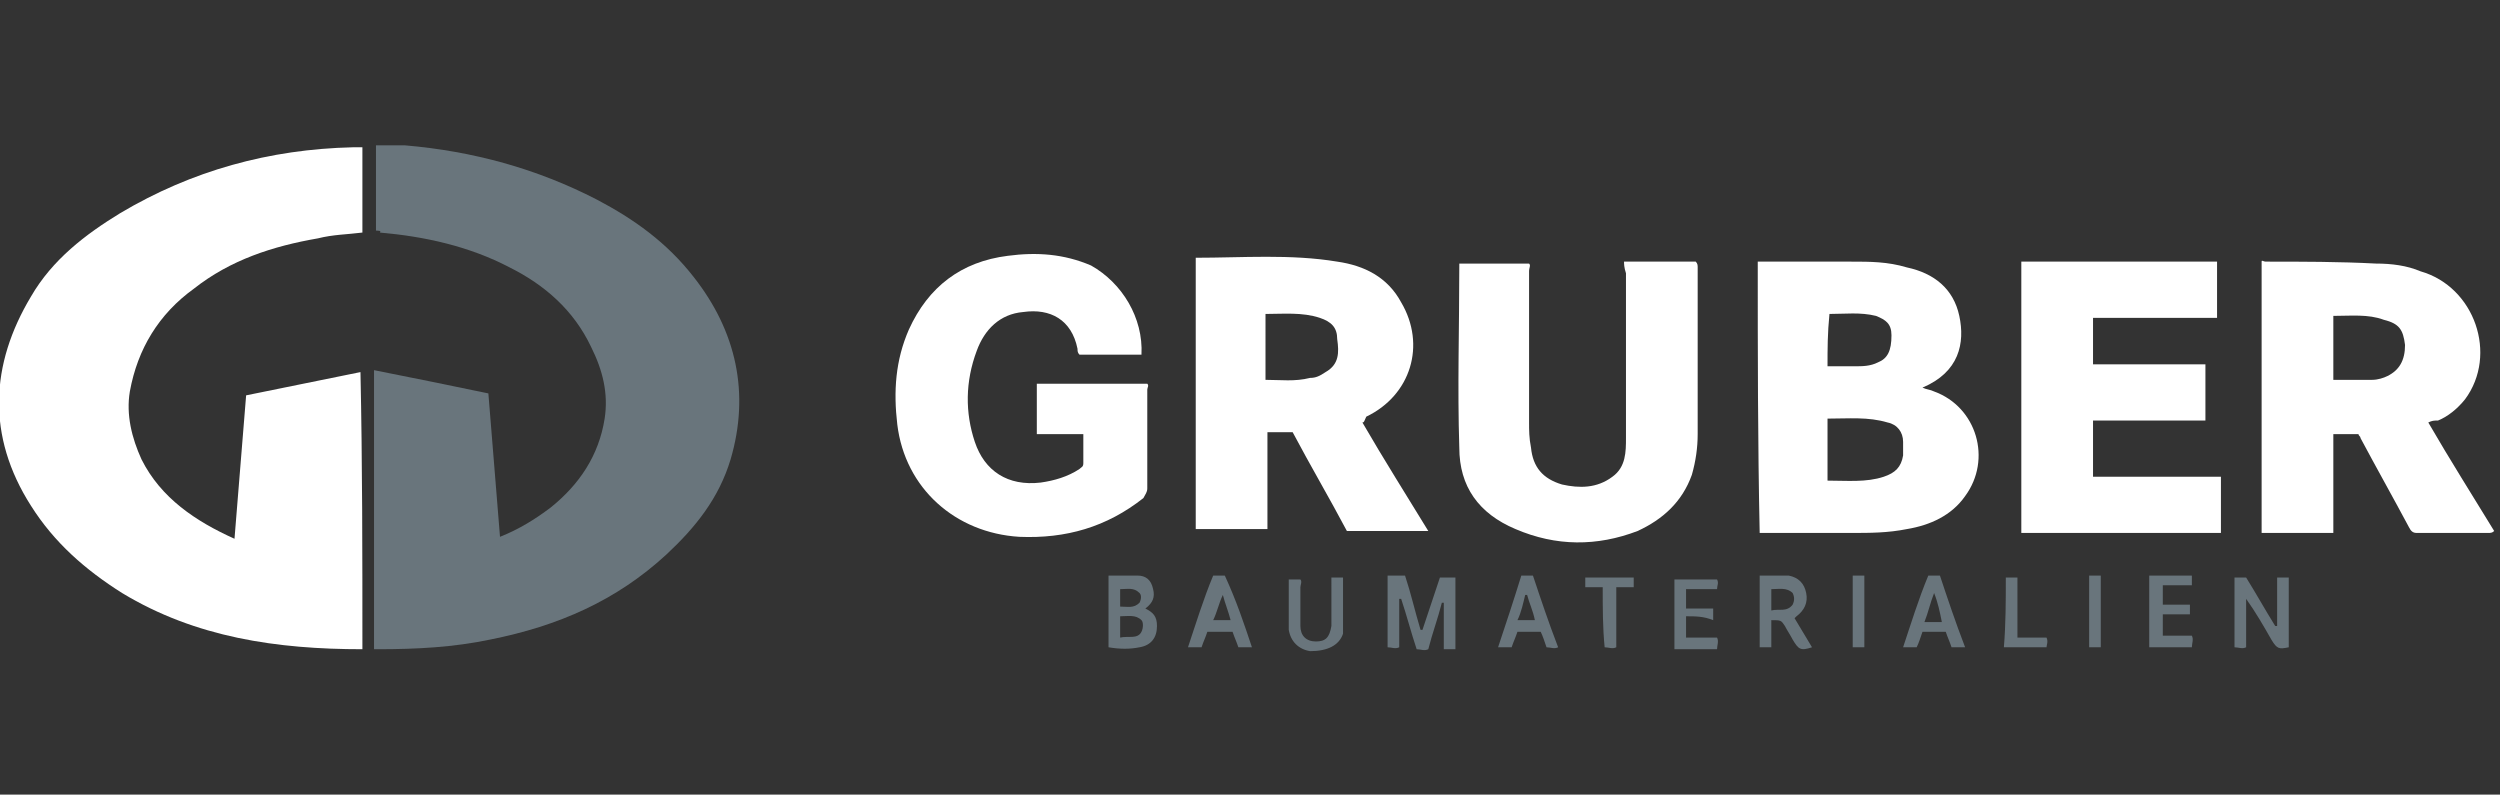
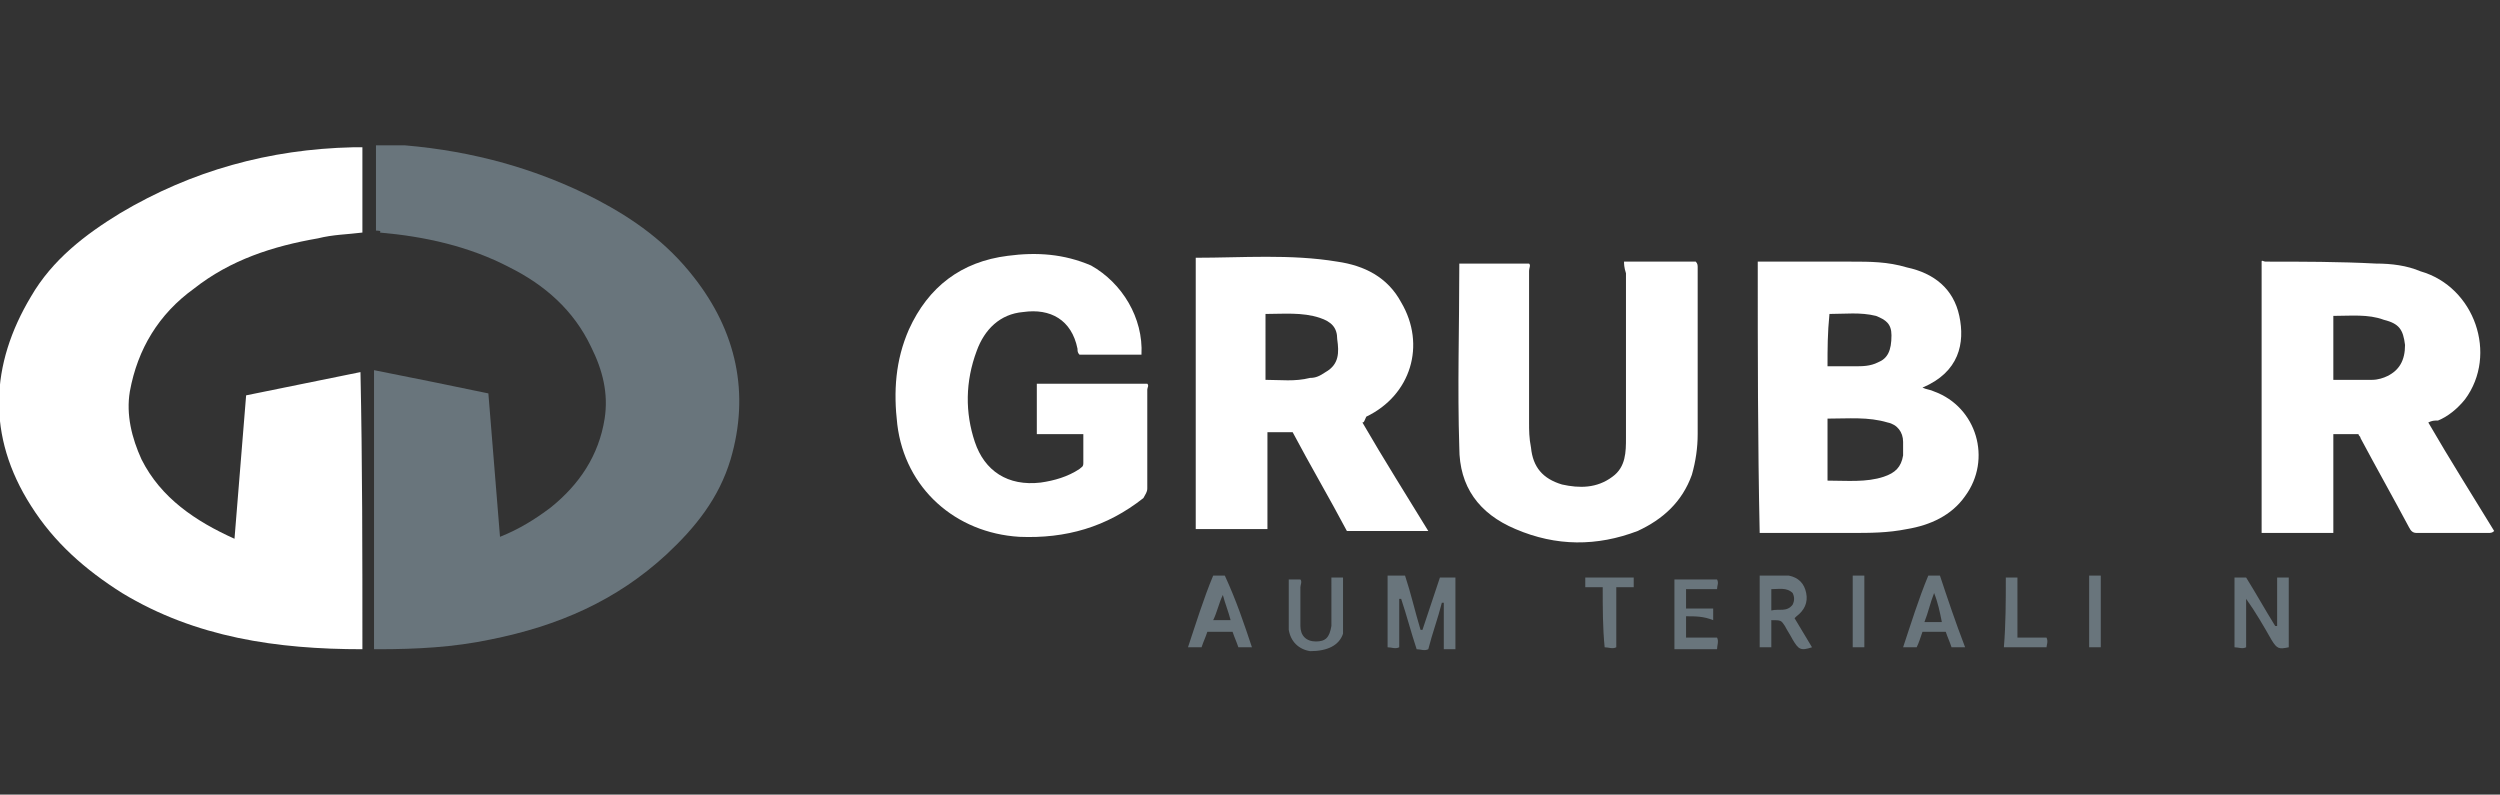
<svg xmlns="http://www.w3.org/2000/svg" version="1.1" id="Calque_2" x="0px" y="0px" width="129px" height="41px" viewBox="0 0 129 41" style="enable-background:new 0 0 129 41;" xml:space="preserve">
  <rect x="0" y="0" width="129" height="41" fill="#333333" stroke="none" />
  <style type="text/css">
	.st0{fill:#FFFFFF;}
	.st1{fill:#69757C;}
</style>
  <g>
    <g>
      <path class="st0" d="M18.7,33.5c-4.4,0-8.6-0.6-12.4-2.9c-1.9-1.2-3.5-2.6-4.7-4.5c-2.3-3.6-2.1-7.3,0-10.8    c1.1-1.9,2.8-3.2,4.6-4.3c3.7-2.2,7.7-3.3,12-3.4c0.1,0,0.3,0,0.4,0c0,0,0,0,0.1,0c0,1.4,0,2.9,0,4.4c-0.8,0.1-1.5,0.1-2.3,0.3    c-2.3,0.4-4.5,1.1-6.4,2.6c-1.8,1.3-2.9,3.1-3.3,5.3c-0.2,1.2,0.1,2.4,0.6,3.5c1,2,2.8,3.2,4.8,4.1c0.2-2.5,0.4-4.9,0.6-7.4    c2-0.4,3.9-0.8,5.9-1.2C18.7,23.9,18.7,28.6,18.7,33.5z" />
      <path class="st1" d="M19.4,11.9c0-1.5,0-2.9,0-4.4c0.5,0,1,0,1.5,0c3.5,0.3,6.8,1.2,9.9,2.8c1.9,1,3.6,2.2,5,4    c2.2,2.8,2.9,6,1.9,9.4c-0.6,2-1.8,3.5-3.3,4.9c-2.6,2.4-5.6,3.7-9.1,4.4c-1.9,0.4-3.8,0.5-5.8,0.5c-0.1,0-0.1,0-0.2,0    c0-4.8,0-9.6,0-14.4c2,0.4,4,0.8,5.9,1.2c0.2,2.5,0.4,4.9,0.6,7.4c1-0.4,1.8-0.9,2.6-1.5c1.5-1.2,2.5-2.7,2.8-4.6    c0.2-1.3-0.1-2.5-0.7-3.7c-0.9-1.9-2.4-3.2-4.2-4.1c-2.1-1.1-4.4-1.6-6.7-1.8C19.7,11.9,19.5,11.9,19.4,11.9z" />
      <path class="st0" d="M90.7,13.5c1.6,0,3.2,0,4.8,0c1,0,1.9,0,2.9,0.3c1.4,0.3,2.4,1.1,2.7,2.5c0.3,1.4,0,2.9-1.9,3.7    c0.2,0.1,0.4,0.1,0.6,0.2c2.2,0.8,3,3.5,1.6,5.4c-0.7,1-1.8,1.5-3,1.7c-1,0.2-1.9,0.2-2.9,0.2c-1.6,0-3.1,0-4.7,0    C90.7,22.8,90.7,18.2,90.7,13.5z M94.3,24.8c1,0,2,0.1,2.9-0.2c0.6-0.2,0.9-0.5,1-1.1c0-0.2,0-0.5,0-0.7c0-0.5-0.3-0.9-0.8-1    c-1-0.3-2-0.2-3.1-0.2C94.3,22.6,94.3,23.7,94.3,24.8z M94.3,18.9c0.5,0,0.9,0,1.4,0c0.4,0,0.8,0,1.2-0.2c0.5-0.2,0.7-0.6,0.7-1.4    c0-0.6-0.3-0.8-0.8-1c-0.8-0.2-1.6-0.1-2.4-0.1C94.3,17.2,94.3,18,94.3,18.9z" />
      <path class="st0" d="M70.3,21.8c1.1,1.9,2.3,3.8,3.4,5.6c0,0,0,0,0,0c-1.4,0-2.8,0-4.2,0c-0.9-1.7-1.9-3.4-2.8-5.1    c-0.4,0-0.9,0-1.3,0c0,1.7,0,3.4,0,5c-1.2,0-2.5,0-3.7,0c0-4.7,0-9.3,0-14c0,0,0,0,0,0c2.4,0,4.9-0.2,7.3,0.2    c1.4,0.2,2.6,0.8,3.3,2.1c1.3,2.2,0.5,4.8-1.8,5.9C70.4,21.7,70.4,21.8,70.3,21.8z M65.3,19.6c0.8,0,1.5,0.1,2.3-0.1    c0.3,0,0.5-0.1,0.8-0.3c0.7-0.4,0.7-1,0.6-1.7c0-0.6-0.3-0.9-0.9-1.1c-0.9-0.3-1.9-0.2-2.8-0.2C65.3,17.4,65.3,18.5,65.3,19.6z" />
      <path class="st0" d="M125.3,21.8c1.1,1.9,2.3,3.8,3.4,5.6c-0.1,0.1-0.2,0.1-0.3,0.1c-1.2,0-2.5,0-3.7,0c-0.2,0-0.3-0.1-0.4-0.3    c-0.8-1.5-1.7-3.1-2.5-4.6c0-0.1-0.1-0.1-0.1-0.2c-0.4,0-0.8,0-1.3,0c0,1.7,0,3.4,0,5.1c-1.3,0-2.5,0-3.7,0c0-4.7,0-9.3,0-14    c0-0.1,0.1,0,0.2,0c1.9,0,3.8,0,5.7,0.1c0.8,0,1.6,0.1,2.3,0.4c2.8,0.8,4,4.3,2.3,6.6c-0.4,0.5-0.9,0.9-1.4,1.1    C125.6,21.7,125.5,21.7,125.3,21.8z M120.4,16.3c0,1.1,0,2.2,0,3.3c0.7,0,1.4,0,2,0c0.3,0,0.6-0.1,0.8-0.2    c0.6-0.3,0.9-0.8,0.9-1.6c-0.1-0.8-0.3-1.1-1.1-1.3C122.2,16.2,121.3,16.3,120.4,16.3z" />
      <path class="st0" d="M58.9,18.3c-1.1,0-2.2,0-3.2,0c-0.1-0.1-0.1-0.2-0.1-0.3c-0.3-1.5-1.4-2.1-2.8-1.9c-1.2,0.1-2,0.9-2.4,2    c-0.6,1.6-0.6,3.2-0.1,4.7c0.5,1.5,1.7,2.3,3.4,2.1c0.7-0.1,1.4-0.3,2-0.7c0.1-0.1,0.2-0.1,0.2-0.3c0-0.5,0-0.9,0-1.5    c-0.8,0-1.6,0-2.4,0c0-0.9,0-1.7,0-2.6c1.9,0,3.8,0,5.7,0c0.1,0.1,0,0.2,0,0.3c0,1.7,0,3.4,0,5.1c0,0.2-0.1,0.3-0.2,0.5    c-1.9,1.5-4,2.1-6.4,2c-3.3-0.2-5.9-2.5-6.3-5.8c-0.2-1.7-0.1-3.3,0.6-4.9c1-2.2,2.7-3.5,5.1-3.8c1.5-0.2,2.9-0.1,4.3,0.5    C57.9,14.6,59,16.4,58.9,18.3z" />
      <path class="st0" d="M83.8,13.5c1.3,0,2.5,0,3.7,0c0.1,0.1,0.1,0.2,0.1,0.3c0,2.9,0,5.7,0,8.6c0,0.7-0.1,1.4-0.3,2.1    c-0.5,1.4-1.5,2.3-2.8,2.9c-2.1,0.8-4.2,0.8-6.3-0.1c-1.9-0.8-2.9-2.2-2.9-4.2c-0.1-3.1,0-6.2,0-9.4c0,0,0-0.1,0-0.1    c1.2,0,2.4,0,3.6,0c0.1,0.1,0,0.2,0,0.4c0,2.6,0,5.2,0,7.8c0,0.4,0,0.8,0.1,1.3c0.1,1,0.6,1.6,1.6,1.9c0.9,0.2,1.8,0.2,2.6-0.4    c0.7-0.5,0.7-1.3,0.7-2c0-2.8,0-5.7,0-8.5C83.8,13.8,83.8,13.6,83.8,13.5z" />
-       <path class="st0" d="M108,24.6c2.2,0,4.4,0,6.6,0c0,1,0,1.9,0,2.9c-3.4,0-6.9,0-10.3,0c0-4.7,0-9.3,0-14c3.4,0,6.7,0,10.1,0    c0,1,0,1.9,0,2.9c-2.1,0-4.2,0-6.4,0c0,0.8,0,1.6,0,2.4c1.9,0,3.9,0,5.8,0c0,1,0,1.9,0,2.9c-1.9,0-3.9,0-5.8,0    C108,22.7,108,23.6,108,24.6z" />
      <path class="st1" d="M74.3,29.8c0.3,0,0.5,0,0.8,0c0,1.2,0,2.4,0,3.7c-0.2,0-0.4,0-0.6,0c0-0.8,0-1.6,0-2.4c0,0-0.1,0-0.1,0    c-0.2,0.8-0.5,1.6-0.7,2.4c-0.2,0.1-0.4,0-0.6,0c-0.3-0.9-0.5-1.7-0.8-2.6c0,0,0,0-0.1,0c0,0.8,0,1.7,0,2.5c-0.2,0.1-0.4,0-0.6,0    c0-1.2,0-2.4,0-3.7c0.3,0,0.6,0,0.9,0c0.3,0.9,0.5,1.8,0.8,2.8c0,0,0,0,0.1,0C73.7,31.6,74,30.7,74.3,29.8z" />
-       <path class="st1" d="M57.2,33.4c0-1.2,0-2.4,0-3.7c0.5,0,1,0,1.5,0c0.4,0,0.7,0.2,0.8,0.7c0.1,0.4,0,0.7-0.4,1    c0.4,0.2,0.6,0.4,0.6,0.9c0,0.6-0.3,1-0.9,1.1C58.3,33.5,57.8,33.5,57.2,33.4z M57.8,32.9c0.4-0.1,0.9,0.1,1.1-0.3    c0.1-0.2,0.1-0.5,0-0.6c-0.3-0.3-0.7-0.2-1.1-0.2C57.8,32.2,57.8,32.5,57.8,32.9z M57.8,31.3c0.4,0,0.7,0.1,1-0.2    c0.1-0.2,0.1-0.4,0-0.5c-0.3-0.3-0.6-0.2-1-0.2C57.8,30.6,57.8,30.9,57.8,31.3z" />
      <path class="st1" d="M115.3,29.8c0.2,0,0.4,0,0.6,0c0.5,0.8,1,1.7,1.5,2.5c0,0,0,0,0.1,0c0-0.8,0-1.7,0-2.5c0.2,0,0.4,0,0.6,0    c0,1.2,0,2.4,0,3.6c-0.5,0.1-0.6,0.1-0.9-0.4c-0.4-0.7-0.8-1.4-1.3-2.1c0,0.8,0,1.6,0,2.5c-0.2,0.1-0.4,0-0.6,0    C115.3,32.2,115.3,31,115.3,29.8z" />
      <path class="st1" d="M91.4,33.4c-0.2,0-0.4,0-0.6,0c0-1.2,0-2.4,0-3.7c0.5,0,1,0,1.5,0c0.5,0.1,0.8,0.4,0.9,0.9    c0.1,0.5-0.1,0.9-0.5,1.2c0,0-0.1,0.1-0.1,0.1c0.3,0.5,0.6,1,0.9,1.5c-0.6,0.2-0.7,0.1-1-0.4c-0.1-0.2-0.3-0.5-0.4-0.7    C91.9,32,91.9,32,91.4,32C91.4,32.5,91.4,32.9,91.4,33.4z M91.4,31.5c0.4-0.1,0.8,0.1,1.1-0.3c0.1-0.2,0.1-0.4,0-0.6    c-0.3-0.3-0.7-0.2-1.1-0.2C91.4,30.7,91.4,31.1,91.4,31.5z" />
      <path class="st1" d="M68.7,29.8c0.2,0,0.4,0,0.6,0c0,0.9,0,1.8,0,2.8c0,0,0,0.1,0,0.1c-0.2,0.6-0.8,0.9-1.7,0.9    c-0.6-0.1-1-0.5-1.1-1.1c0-0.9,0-1.7,0-2.6c0.2,0,0.4,0,0.6,0c0.1,0.1,0,0.3,0,0.4c0,0.7,0,1.3,0,2c0,0.5,0.3,0.8,0.8,0.8    c0.5,0,0.7-0.2,0.8-0.8c0-0.7,0-1.4,0-2C68.7,30,68.7,29.9,68.7,29.8z" />
-       <path class="st1" d="M110.9,33.4c0-1.2,0-2.4,0-3.7c0.7,0,1.5,0,2.2,0c0,0.2,0,0.3,0,0.5c-0.5,0-1,0-1.5,0c0,0.3,0,0.6,0,1    c0.5,0,0.9,0,1.4,0c0,0.2,0,0.4,0,0.5c-0.5,0-0.9,0-1.4,0c0,0.4,0,0.7,0,1.1c0.5,0,1,0,1.5,0c0.1,0.2,0,0.4,0,0.6    C112.4,33.4,111.6,33.4,110.9,33.4z" />
      <path class="st1" d="M87,31.8c0,0.4,0,0.7,0,1.1c0.5,0,1.1,0,1.6,0c0.1,0.2,0,0.4,0,0.6c-0.7,0-1.5,0-2.2,0c0-1.2,0-2.4,0-3.6    c0.7,0,1.4,0,2.2,0c0.1,0.2,0,0.3,0,0.5c-0.5,0-1,0-1.6,0c0,0.3,0,0.6,0,1c0.5,0,0.9,0,1.4,0c0,0.2,0,0.4,0,0.6    C87.9,31.8,87.5,31.8,87,31.8z" />
      <path class="st1" d="M99.2,32.6c-0.1,0.3-0.2,0.6-0.3,0.8c-0.2,0-0.4,0-0.7,0c0.4-1.2,0.8-2.5,1.3-3.7c0.2,0,0.4,0,0.6,0    c0.4,1.2,0.8,2.4,1.3,3.7c-0.2,0-0.4,0-0.7,0c-0.1-0.3-0.2-0.5-0.3-0.8C100,32.6,99.6,32.6,99.2,32.6z M99.8,30.6    c-0.2,0.5-0.3,1-0.5,1.5c0.3,0,0.6,0,0.9,0C100.1,31.6,100,31.1,99.8,30.6z" />
-       <path class="st1" d="M78.5,29.7c0.2,0,0.4,0,0.6,0c0.4,1.2,0.8,2.4,1.3,3.7c-0.2,0.1-0.4,0-0.6,0c-0.1-0.3-0.2-0.6-0.3-0.8    c-0.4,0-0.8,0-1.2,0c-0.1,0.3-0.2,0.5-0.3,0.8c-0.2,0-0.4,0-0.7,0C77.7,32.2,78.1,31,78.5,29.7z M78.3,32c0.3,0,0.6,0,0.9,0    c-0.1-0.5-0.3-0.9-0.4-1.3c0,0,0,0-0.1,0C78.6,31.1,78.5,31.6,78.3,32z" />
      <path class="st1" d="M64.6,33.4c-0.3,0-0.4,0-0.7,0c-0.1-0.3-0.2-0.5-0.3-0.8c-0.4,0-0.8,0-1.3,0c-0.1,0.3-0.2,0.5-0.3,0.8    c-0.2,0-0.4,0-0.7,0c0.4-1.2,0.8-2.5,1.3-3.7c0.2,0,0.4,0,0.6,0C63.8,31,64.2,32.2,64.6,33.4z M63.1,30.7    C63.1,30.7,63,30.7,63.1,30.7c-0.2,0.4-0.3,0.9-0.5,1.3c0.3,0,0.6,0,0.9,0C63.4,31.6,63.2,31.1,63.1,30.7z" />
      <path class="st1" d="M103.5,29.8c0.2,0,0.4,0,0.6,0c0,1,0,2.1,0,3.1c0.5,0,1,0,1.5,0c0.1,0.2,0,0.4,0,0.5c-0.7,0-1.5,0-2.2,0    C103.5,32.2,103.5,31,103.5,29.8z" />
      <path class="st1" d="M82.7,30.3c-0.3,0-0.6,0-0.9,0c0-0.2,0-0.4,0-0.5c0.8,0,1.6,0,2.5,0c0,0.2,0,0.3,0,0.5c-0.3,0-0.6,0-0.9,0    c0,1.1,0,2.1,0,3.1c-0.2,0.1-0.4,0-0.6,0C82.7,32.4,82.7,31.4,82.7,30.3z" />
      <path class="st1" d="M108.4,33.4c-0.2,0-0.4,0-0.6,0c0-1.2,0-2.4,0-3.7c0.2,0,0.4,0,0.6,0C108.4,31,108.4,32.2,108.4,33.4z" />
      <path class="st1" d="M96.2,33.4c-0.2,0-0.4,0-0.6,0c0-1.2,0-2.4,0-3.7c0.2,0,0.4,0,0.6,0C96.2,31,96.2,32.2,96.2,33.4z" />
    </g>
  </g>
</svg>